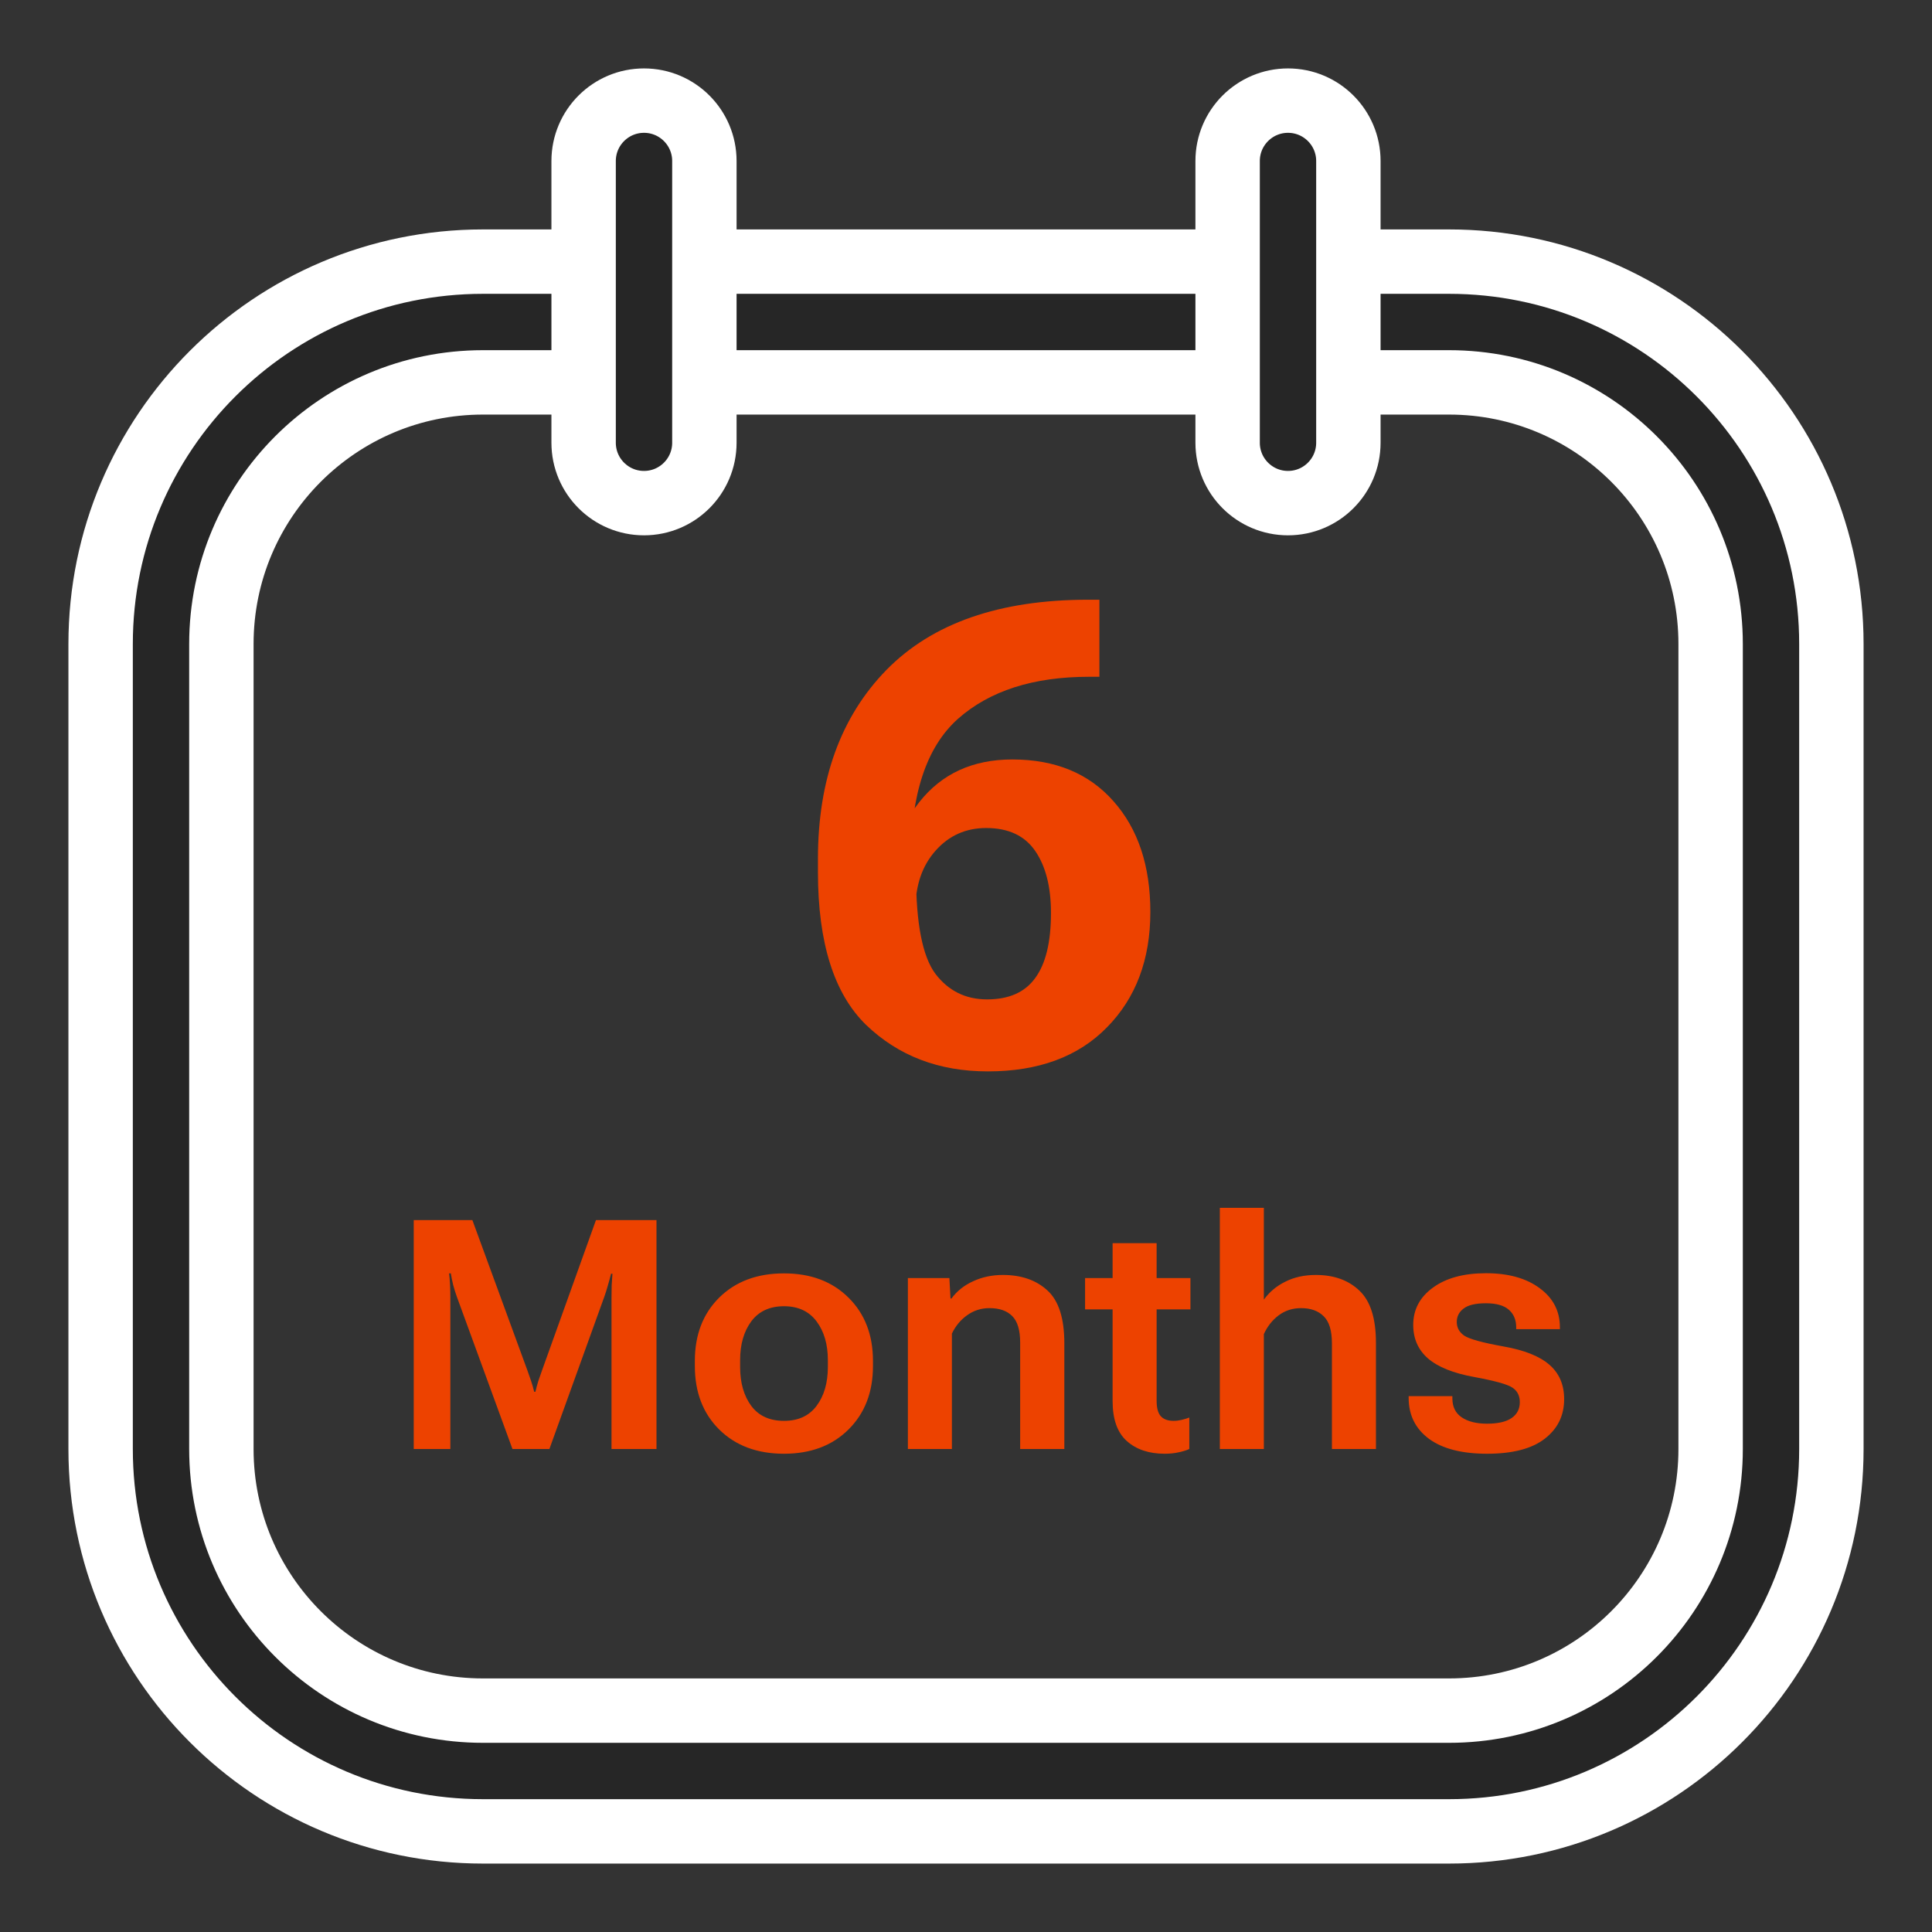
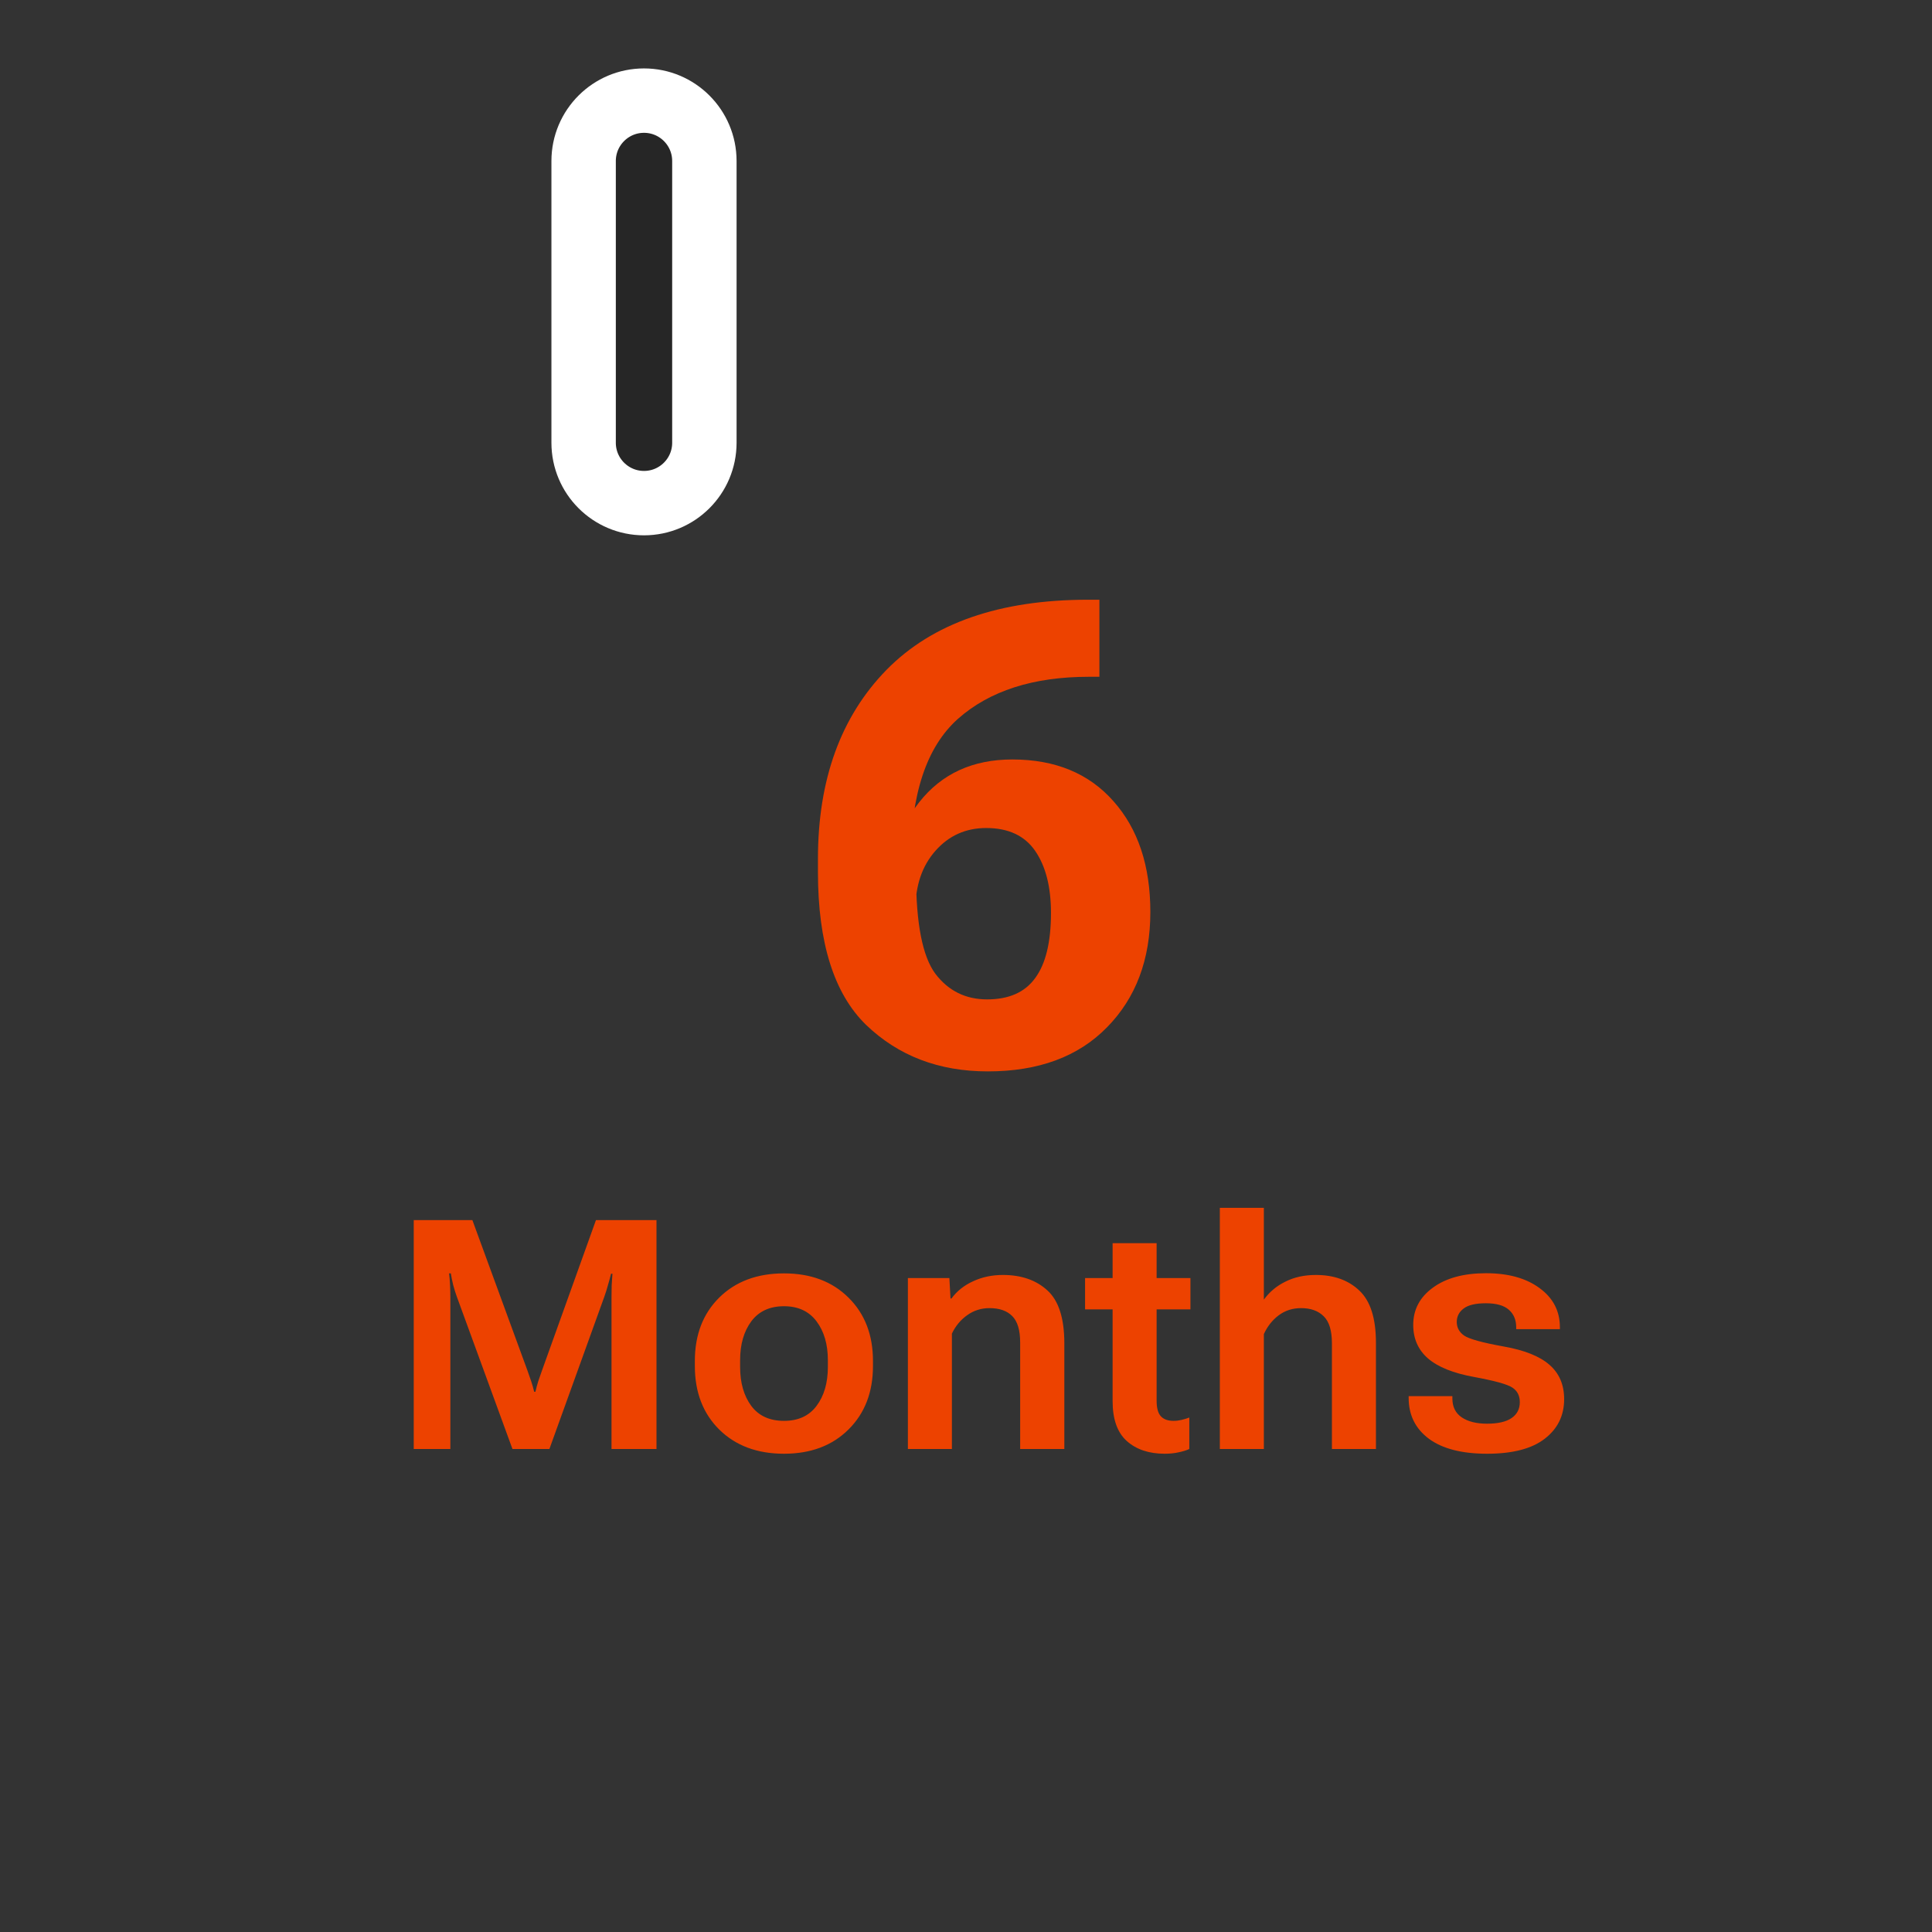
<svg xmlns="http://www.w3.org/2000/svg" width="60" height="60" viewBox="0 0 60 60" fill="none">
  <rect x="0" y="0" width="60" height="60" fill="#333333" stroke="none" />
-   <path fill-rule="evenodd" clip-rule="evenodd" d="M3.125 20C3.125 13.442 8.442 8.125 15 8.125H45C51.559 8.125 56.875 13.442 56.875 20V45C56.875 51.559 51.559 56.875 45 56.875H15C8.442 56.875 3.125 51.559 3.125 45V20ZM15 11.875C10.513 11.875 6.875 15.513 6.875 20V45C6.875 49.487 10.513 53.125 15 53.125H45C49.487 53.125 53.125 49.487 53.125 45V20C53.125 15.513 49.487 11.875 45 11.875H15Z" fill="#262626" stroke="white" stroke-width="2" />
  <path fill-rule="evenodd" clip-rule="evenodd" d="M20 3.125C21.035 3.125 21.875 3.964 21.875 5V13.75C21.875 14.786 21.035 15.625 20 15.625C18.965 15.625 18.125 14.786 18.125 13.75V5C18.125 3.964 18.965 3.125 20 3.125Z" fill="#262626" stroke="white" stroke-width="2" />
-   <path fill-rule="evenodd" clip-rule="evenodd" d="M40 3.125C41.035 3.125 41.875 3.964 41.875 5V13.75C41.875 14.786 41.035 15.625 40 15.625C38.965 15.625 38.125 14.786 38.125 13.75V5C38.125 3.964 38.965 3.125 40 3.125Z" fill="#262626" stroke="white" stroke-width="2" />
  <path d="M25.402 27.082V26.672C25.402 24.211 26.112 22.255 27.531 20.803C28.957 19.351 31.044 18.625 33.791 18.625H34.143V21.018H33.82C32.089 21.018 30.731 21.454 29.748 22.326C28.771 23.199 28.283 24.673 28.283 26.75L28.449 27.18C28.449 28.677 28.648 29.696 29.045 30.236C29.449 30.77 29.986 31.037 30.656 31.037C31.333 31.037 31.831 30.816 32.15 30.373C32.476 29.93 32.639 29.256 32.639 28.352C32.639 27.544 32.476 26.903 32.15 26.428C31.825 25.953 31.317 25.715 30.627 25.715C29.995 25.715 29.471 25.949 29.055 26.418C28.638 26.887 28.43 27.495 28.43 28.244H27.512C27.512 26.903 27.857 25.793 28.547 24.914C29.244 24.029 30.207 23.586 31.438 23.586C32.772 23.586 33.82 24.019 34.582 24.885C35.344 25.744 35.725 26.89 35.725 28.322C35.725 29.8 35.275 30.995 34.377 31.906C33.485 32.818 32.251 33.273 30.676 33.273C29.159 33.273 27.899 32.792 26.896 31.828C25.9 30.858 25.402 29.276 25.402 27.082ZM12.849 45V37.891H14.67L16.384 42.573C16.423 42.681 16.46 42.788 16.496 42.895C16.532 43 16.563 43.109 16.589 43.223H16.628C16.654 43.109 16.683 43 16.716 42.895C16.752 42.788 16.789 42.681 16.828 42.573L18.508 37.891H20.388V45H18.991V40.273C18.991 40.166 18.993 40.047 18.996 39.917C19.003 39.783 19.011 39.663 19.02 39.556H18.977C18.951 39.663 18.918 39.783 18.879 39.917C18.843 40.047 18.806 40.166 18.767 40.273L17.062 45H15.915L14.187 40.269C14.148 40.161 14.11 40.041 14.074 39.907C14.042 39.774 14.017 39.653 14.001 39.546H13.947C13.96 39.653 13.97 39.774 13.977 39.907C13.983 40.041 13.986 40.161 13.986 40.269V45H12.849ZM21.579 42.422V42.266C21.579 41.455 21.831 40.799 22.336 40.298C22.844 39.797 23.514 39.546 24.348 39.546C25.178 39.546 25.845 39.797 26.35 40.298C26.857 40.799 27.111 41.455 27.111 42.266V42.422C27.111 43.236 26.857 43.893 26.35 44.395C25.845 44.896 25.178 45.147 24.348 45.147C23.514 45.147 22.844 44.896 22.336 44.395C21.831 43.893 21.579 43.236 21.579 42.422ZM22.985 42.241V42.451C22.985 42.946 23.101 43.35 23.332 43.662C23.563 43.971 23.902 44.126 24.348 44.126C24.79 44.126 25.127 43.971 25.358 43.662C25.593 43.35 25.71 42.946 25.71 42.451V42.241C25.71 41.75 25.593 41.348 25.358 41.035C25.124 40.723 24.787 40.566 24.348 40.566C23.905 40.566 23.566 40.723 23.332 41.035C23.101 41.348 22.985 41.75 22.985 42.241ZM28.195 45V39.692H29.484L29.519 40.327H29.548C29.717 40.096 29.942 39.917 30.222 39.79C30.502 39.66 30.809 39.595 31.145 39.595C31.721 39.595 32.183 39.756 32.531 40.078C32.88 40.397 33.054 40.944 33.054 41.719V45H31.682V41.694C31.682 41.307 31.599 41.032 31.433 40.869C31.27 40.706 31.035 40.625 30.73 40.625C30.472 40.625 30.241 40.698 30.036 40.845C29.834 40.988 29.676 41.178 29.562 41.416V45H28.195ZM33.698 40.664V39.692H36.97V40.664H33.698ZM34.553 43.511V40.234V40.093V38.608H35.92V43.501C35.92 43.729 35.964 43.89 36.052 43.984C36.14 44.079 36.272 44.126 36.447 44.126C36.529 44.126 36.61 44.116 36.691 44.097C36.776 44.077 36.857 44.053 36.935 44.023V45C36.854 45.039 36.745 45.073 36.608 45.102C36.475 45.132 36.328 45.147 36.169 45.147C35.681 45.147 35.288 45.015 34.992 44.751C34.699 44.487 34.553 44.074 34.553 43.511ZM37.883 45V37.51H39.25V40.361C39.426 40.12 39.65 39.933 39.924 39.8C40.197 39.663 40.511 39.595 40.866 39.595C41.429 39.595 41.88 39.758 42.219 40.083C42.56 40.405 42.731 40.944 42.731 41.699V45H41.364V41.719C41.364 41.325 41.28 41.045 41.11 40.879C40.941 40.71 40.707 40.625 40.407 40.625C40.14 40.625 39.908 40.7 39.709 40.85C39.514 40.996 39.361 41.19 39.25 41.431V45H37.883ZM43.747 43.359H45.105V43.428C45.105 43.691 45.202 43.888 45.398 44.019C45.593 44.149 45.853 44.214 46.179 44.214C46.52 44.214 46.776 44.155 46.945 44.038C47.115 43.921 47.199 43.757 47.199 43.545C47.199 43.343 47.121 43.192 46.965 43.091C46.812 42.99 46.418 42.881 45.783 42.764C45.135 42.647 44.657 42.454 44.348 42.188C44.042 41.921 43.889 41.574 43.889 41.148C43.889 40.672 44.092 40.286 44.499 39.99C44.906 39.691 45.456 39.541 46.149 39.541C46.843 39.541 47.398 39.696 47.815 40.005C48.234 40.311 48.444 40.716 48.444 41.221V41.279H47.087V41.221C47.087 40.99 47.01 40.807 46.857 40.674C46.704 40.54 46.467 40.474 46.145 40.474C45.825 40.474 45.594 40.529 45.451 40.64C45.311 40.747 45.241 40.885 45.241 41.055C45.241 41.227 45.316 41.367 45.466 41.475C45.619 41.582 46.029 41.696 46.696 41.816C47.341 41.93 47.815 42.119 48.117 42.383C48.423 42.647 48.576 43.003 48.576 43.452C48.576 43.963 48.374 44.373 47.971 44.683C47.57 44.992 46.975 45.147 46.184 45.147C45.399 45.147 44.797 44.992 44.377 44.683C43.957 44.37 43.747 43.947 43.747 43.413V43.359Z" fill="#ED4200" />
</svg>